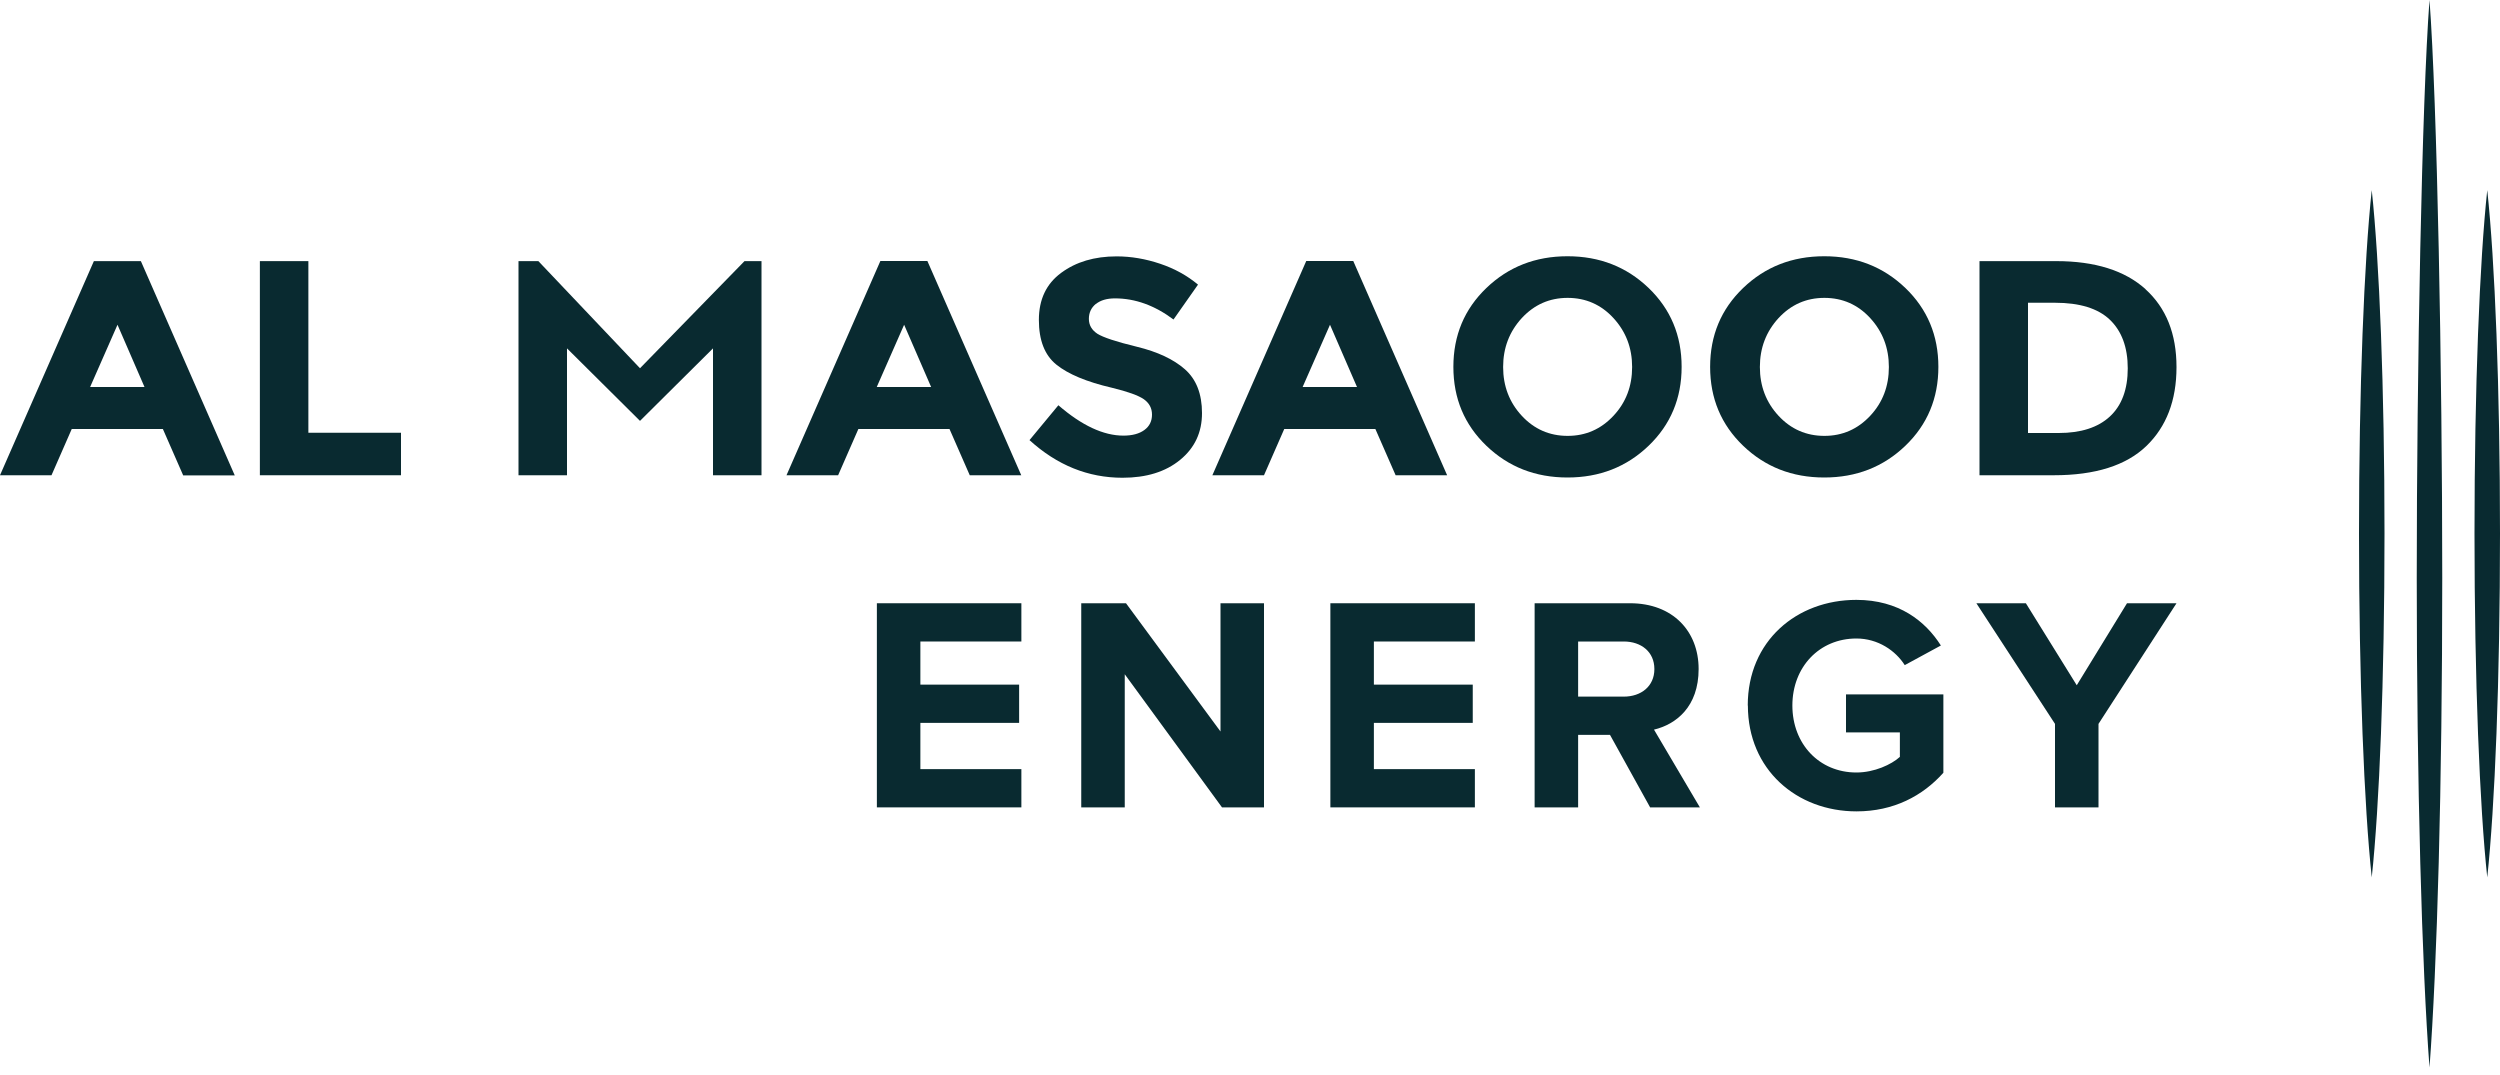
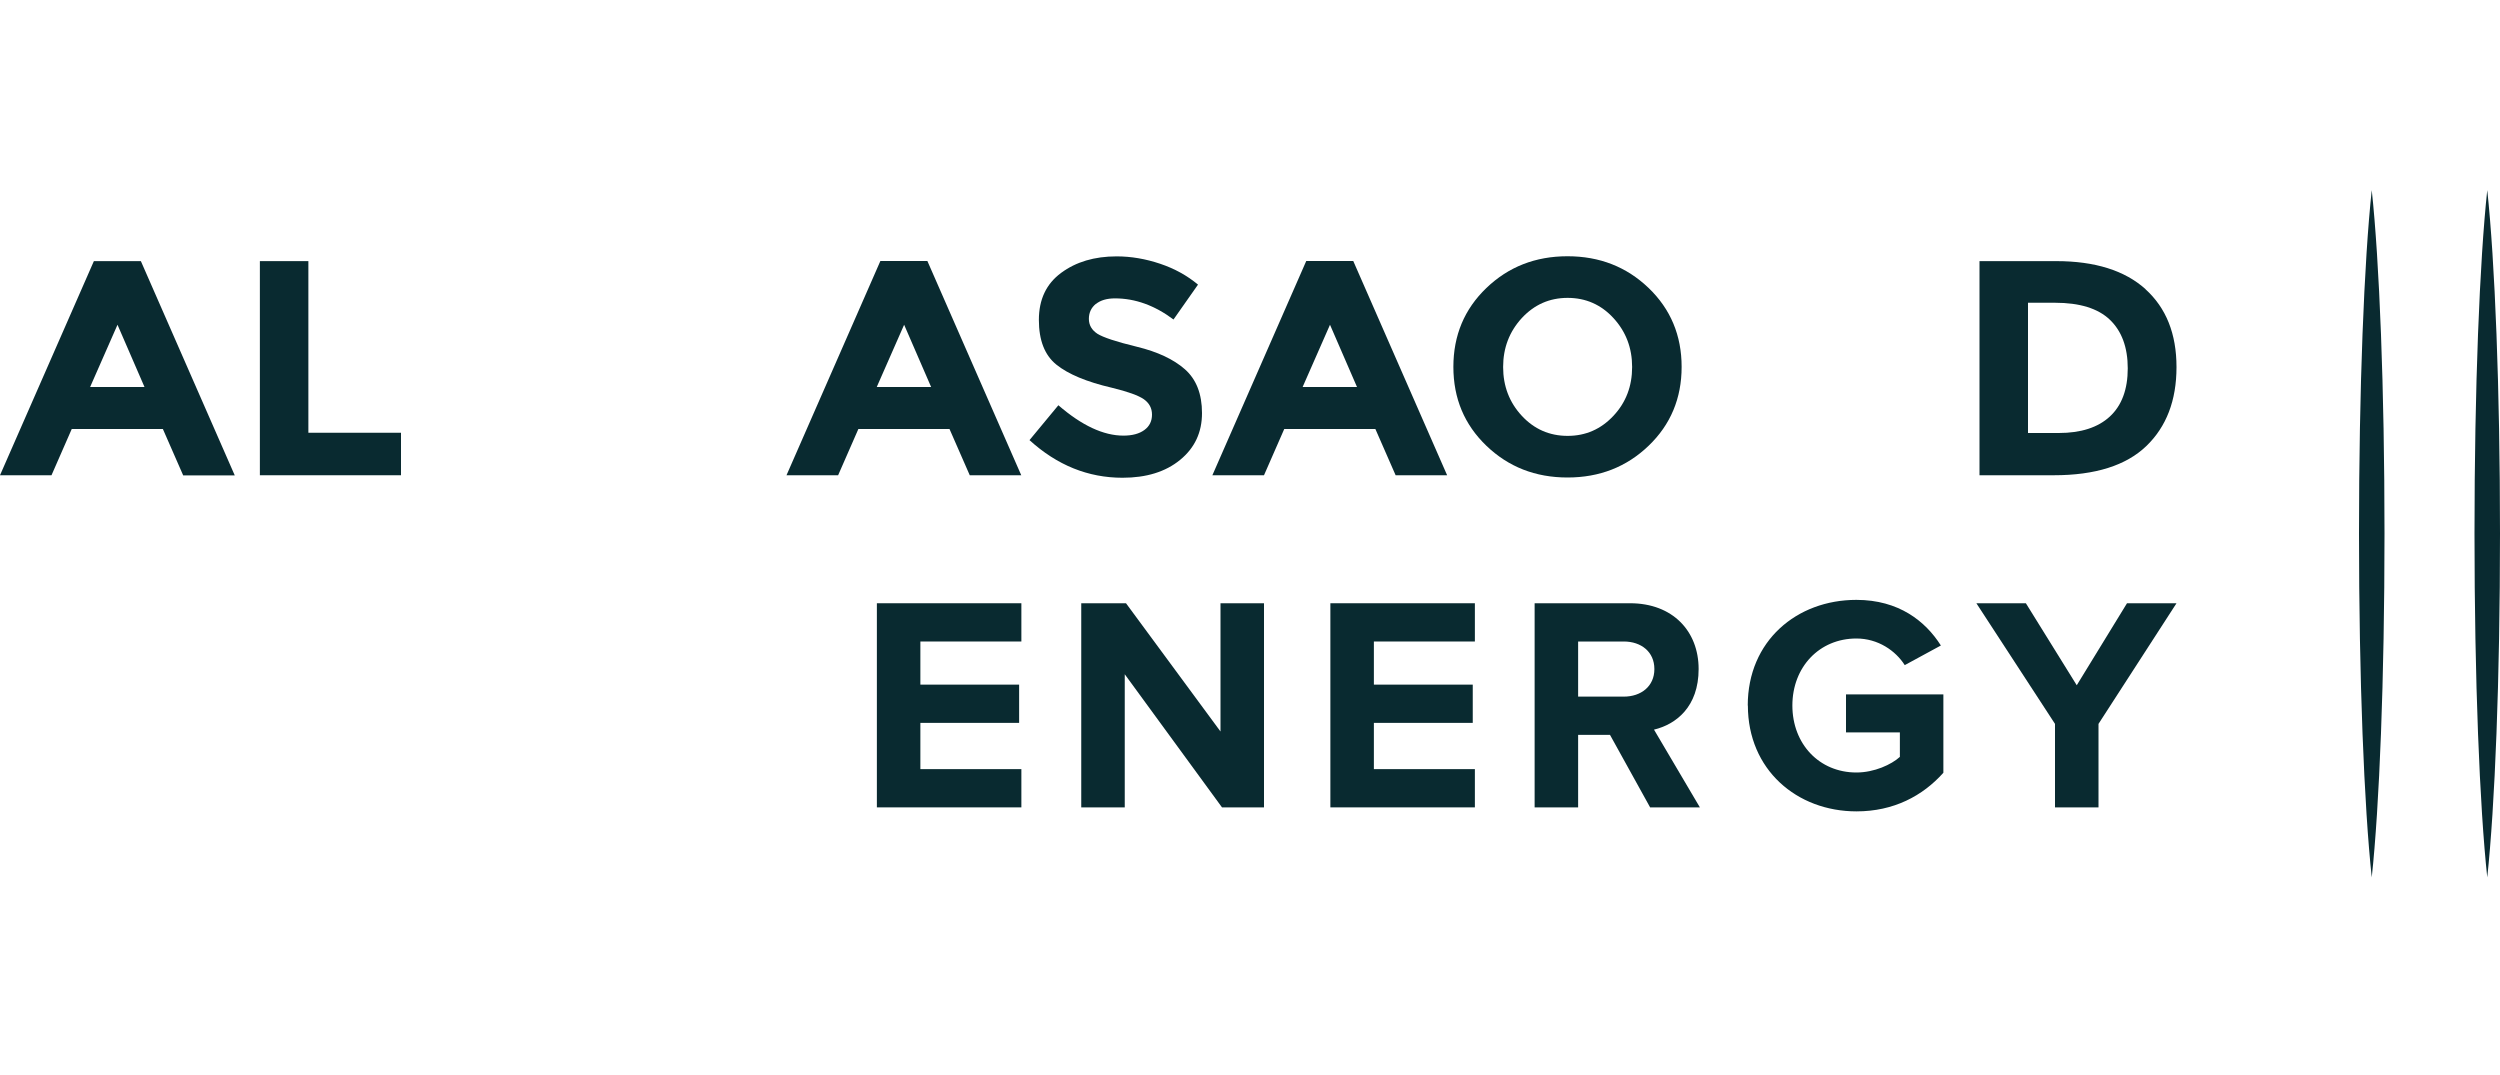
<svg xmlns="http://www.w3.org/2000/svg" width="200" height="86" viewBox="0 0 200 86" fill="none">
  <g clip-path="url(#clip0_3_2)">
    <path d="M14.65 38.02L13.03 34.32H5.74L4.12 38.02H0L7.51 20.89H11.27L18.78 38.03H14.65V38.02ZM9.4 25.98L7.21 30.96H11.56L9.4 25.98Z" fill="#092a30" />
    <path d="M20.79 38.02V20.89H24.67V34.62H32.08V38.02H20.79Z" fill="#092a30" />
-     <path d="M57.04 27.87L51.2 33.67L45.36 27.87V38.02H41.48V20.89H43.07L51.2 29.46L59.56 20.89H60.92V38.02H57.04V27.87Z" fill="#092a30" />
    <path d="M77.58 38.02L75.96 34.32H68.67L67.05 38.02H62.92L70.43 20.88H74.19L81.7 38.02H77.57H77.58ZM72.33 25.98L70.14 30.96H74.49L72.33 25.98Z" fill="#092a30" />
    <path d="M87.67 24.31C87.3 24.61 87.11 25.01 87.11 25.51C87.11 26.01 87.34 26.4 87.79 26.7C88.25 26.99 89.3 27.34 90.95 27.74C92.6 28.14 93.88 28.74 94.79 29.54C95.7 30.34 96.16 31.51 96.16 33.05C96.16 34.59 95.58 35.83 94.41 36.79C93.24 37.75 91.7 38.22 89.8 38.22C87.05 38.22 84.57 37.22 82.36 35.21L84.67 32.42C86.54 34.04 88.28 34.85 89.87 34.85C90.58 34.85 91.14 34.7 91.55 34.4C91.96 34.1 92.16 33.69 92.16 33.17C92.16 32.65 91.94 32.25 91.51 31.94C91.08 31.64 90.23 31.33 88.95 31.02C86.93 30.55 85.45 29.93 84.51 29.17C83.57 28.41 83.11 27.22 83.11 25.59C83.11 23.96 83.7 22.71 84.89 21.83C86.08 20.95 87.55 20.51 89.33 20.51C90.49 20.51 91.65 20.71 92.81 21.1C93.97 21.49 94.98 22.05 95.84 22.77L93.88 25.56C92.37 24.43 90.81 23.87 89.2 23.87C88.55 23.87 88.04 24.02 87.67 24.32" fill="#092a30" />
    <path d="M111.65 38.02L110.03 34.32H102.74L101.12 38.02H96.99L104.5 20.88H108.26L115.77 38.02H111.64H111.65ZM106.4 25.98L104.21 30.96H108.56L106.4 25.98Z" fill="#092a30" />
    <path d="M131.89 35.66C130.13 37.35 127.97 38.2 125.4 38.2C122.83 38.2 120.67 37.35 118.91 35.66C117.15 33.97 116.27 31.87 116.27 29.35C116.27 26.83 117.15 24.73 118.91 23.04C120.67 21.35 122.83 20.5 125.4 20.5C127.97 20.5 130.13 21.35 131.89 23.04C133.65 24.73 134.53 26.84 134.53 29.35C134.53 31.86 133.65 33.97 131.89 35.66ZM130.57 29.36C130.57 27.83 130.07 26.53 129.08 25.45C128.09 24.37 126.86 23.83 125.41 23.83C123.96 23.83 122.74 24.37 121.74 25.45C120.75 26.53 120.25 27.83 120.25 29.36C120.25 30.89 120.75 32.19 121.74 33.26C122.73 34.33 123.96 34.87 125.41 34.87C126.86 34.87 128.08 34.33 129.08 33.26C130.08 32.19 130.57 30.89 130.57 29.36" fill="#092a30" />
-     <path d="M152.43 35.66C150.67 37.35 148.51 38.2 145.94 38.2C143.37 38.2 141.21 37.35 139.45 35.66C137.69 33.97 136.81 31.87 136.81 29.35C136.81 26.83 137.69 24.73 139.45 23.04C141.21 21.35 143.37 20.5 145.94 20.5C148.51 20.5 150.67 21.35 152.43 23.04C154.19 24.73 155.07 26.84 155.07 29.35C155.07 31.86 154.19 33.97 152.43 35.66ZM151.11 29.36C151.11 27.83 150.61 26.53 149.62 25.45C148.63 24.37 147.4 23.83 145.95 23.83C144.5 23.83 143.28 24.37 142.28 25.45C141.29 26.53 140.79 27.83 140.79 29.36C140.79 30.89 141.29 32.19 142.28 33.26C143.27 34.33 144.5 34.87 145.95 34.87C147.4 34.87 148.62 34.33 149.62 33.26C150.62 32.19 151.11 30.89 151.11 29.36" fill="#092a30" />
    <path d="M171.63 23.13C173.29 24.63 174.12 26.7 174.12 29.37C174.12 32.04 173.31 34.14 171.7 35.69C170.08 37.24 167.62 38.02 164.3 38.02H158.36V20.89H164.5C167.6 20.89 169.98 21.64 171.64 23.13M168.79 33.32C169.74 32.44 170.22 31.15 170.22 29.47C170.22 27.79 169.74 26.49 168.79 25.58C167.84 24.67 166.37 24.22 164.4 24.22H162.24V34.64H164.7C166.47 34.64 167.84 34.2 168.79 33.32" fill="#092a30" />
    <path d="M70.15 64.59V48.26H81.71V51.32H73.63V54.77H81.53V57.83H73.63V61.53H81.71V64.59H70.15Z" fill="#092a30" />
    <path d="M97.76 64.59L89.98 53.94V64.59H86.5V48.26H90.08L97.64 58.52V48.26H101.12V64.59H97.76Z" fill="#092a30" />
    <path d="M106.43 64.59V48.26H117.99V51.32H109.91V54.77H117.82V57.83H109.91V61.53H117.99V64.59H106.43Z" fill="#092a30" />
    <path d="M132.01 64.59L128.8 58.79H126.25V64.59H122.77V48.26H130.41C133.81 48.26 135.89 50.49 135.89 53.52C135.89 56.55 134.08 57.95 132.32 58.37L135.99 64.59H132H132.01ZM132.35 53.52C132.35 52.15 131.3 51.32 129.9 51.32H126.25V55.73H129.9C131.29 55.73 132.35 54.9 132.35 53.53" fill="#092a30" />
    <path d="M139.82 56.44C139.82 51.27 143.74 47.99 148.51 47.99C151.91 47.99 154.04 49.7 155.27 51.64L152.38 53.21C151.65 52.06 150.25 51.08 148.51 51.08C145.55 51.08 143.39 53.36 143.39 56.44C143.39 59.52 145.54 61.8 148.51 61.8C149.95 61.8 151.32 61.16 151.99 60.55V58.59H147.68V55.55H155.47V61.82C153.81 63.68 151.48 64.91 148.52 64.91C143.75 64.91 139.83 61.58 139.83 56.44" fill="#092a30" />
    <path d="M164.4 64.59V57.91L158.11 48.26H162.07L166.14 54.82L170.16 48.26H174.12L167.88 57.91V64.59H164.4Z" fill="#092a30" />
    <path fill-rule="evenodd" clip-rule="evenodd" d="M200 42.7C200 31.08 199.59 20.89 198.98 15.21C198.37 20.89 197.96 31.08 197.96 42.7C197.96 54.32 198.37 64.51 198.98 70.19C199.59 64.51 200 54.32 200 42.7Z" fill="#092a30" />
    <path fill-rule="evenodd" clip-rule="evenodd" d="M190.76 42.7C190.76 31.08 190.35 20.89 189.74 15.21C189.13 20.89 188.72 31.08 188.72 42.7C188.72 54.32 189.13 64.51 189.74 70.19C190.35 64.51 190.76 54.32 190.76 42.7Z" fill="#092a30" />
-     <path fill-rule="evenodd" clip-rule="evenodd" d="M195.38 46.23C195.38 29.67 194.97 8.09 194.36 0C193.75 8.1 193.34 29.67 193.34 46.23C193.34 62.79 193.75 77.31 194.36 85.4C194.97 77.3 195.38 62.79 195.38 46.23" fill="#092a30" />
  </g>
  <defs>
    <clipPath id="clip0_3_2">
      <rect width="200" height="85.41" fill="#092a30" />
    </clipPath>
  </defs>
</svg>